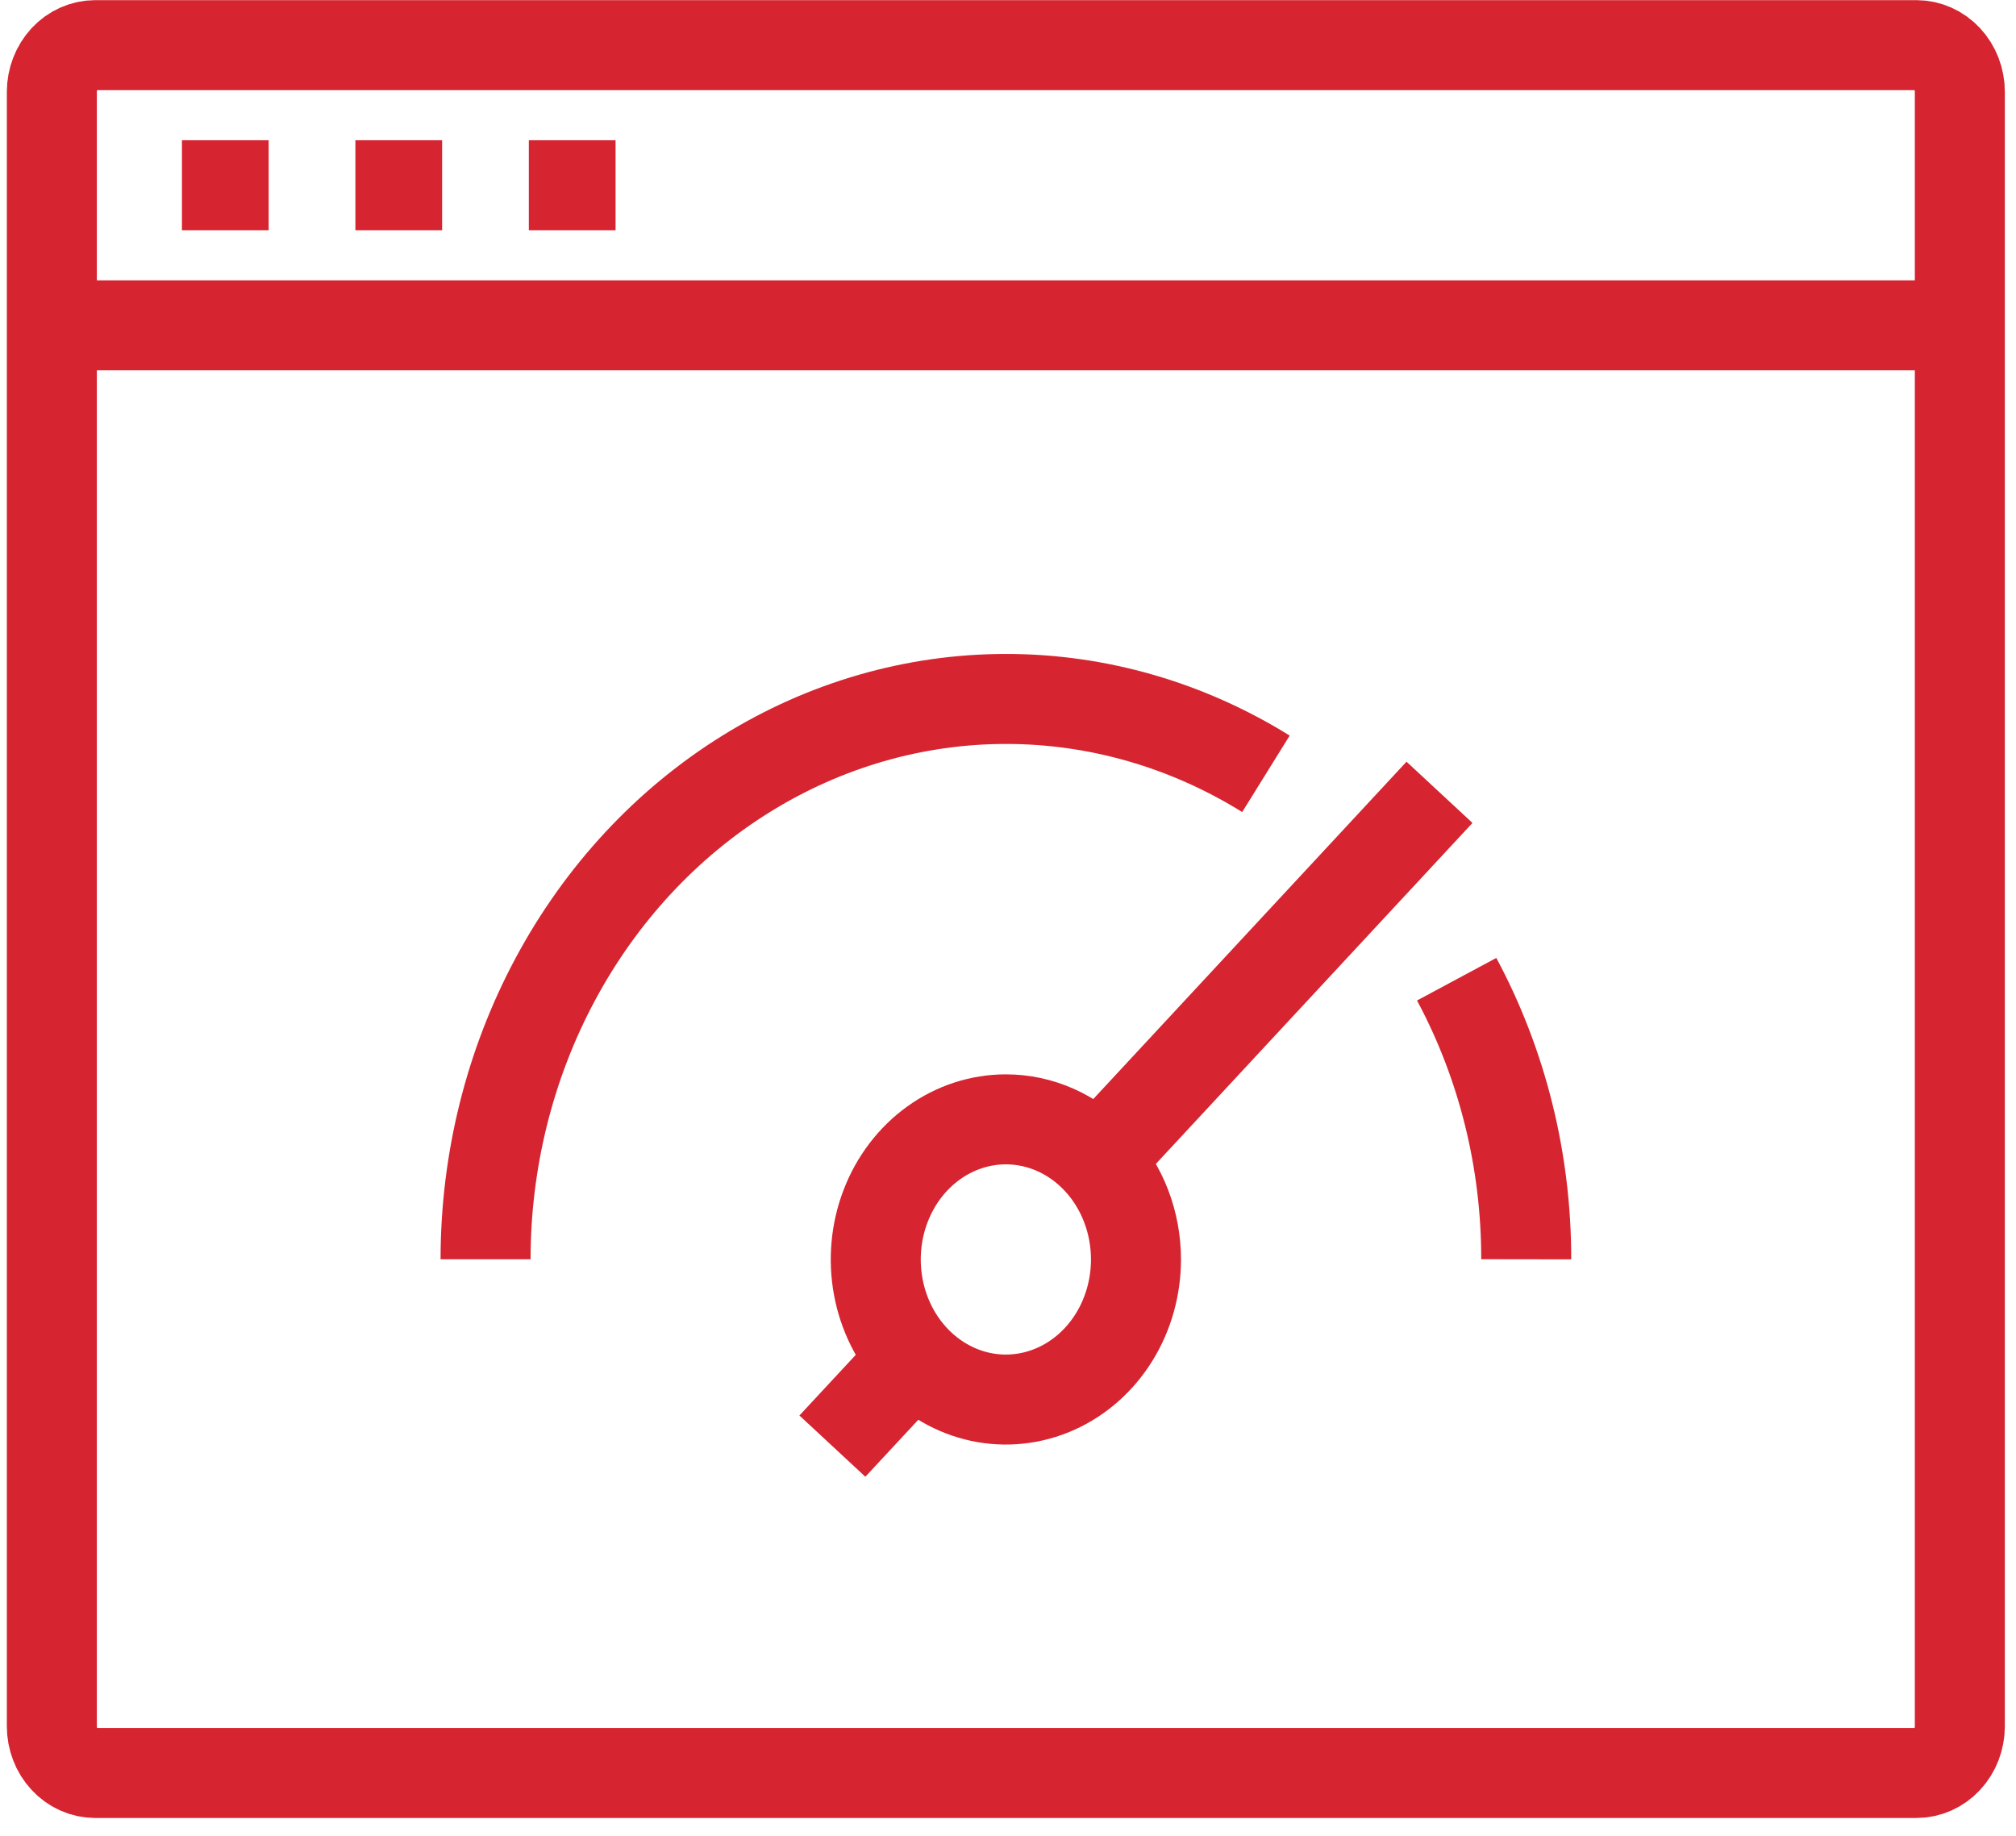
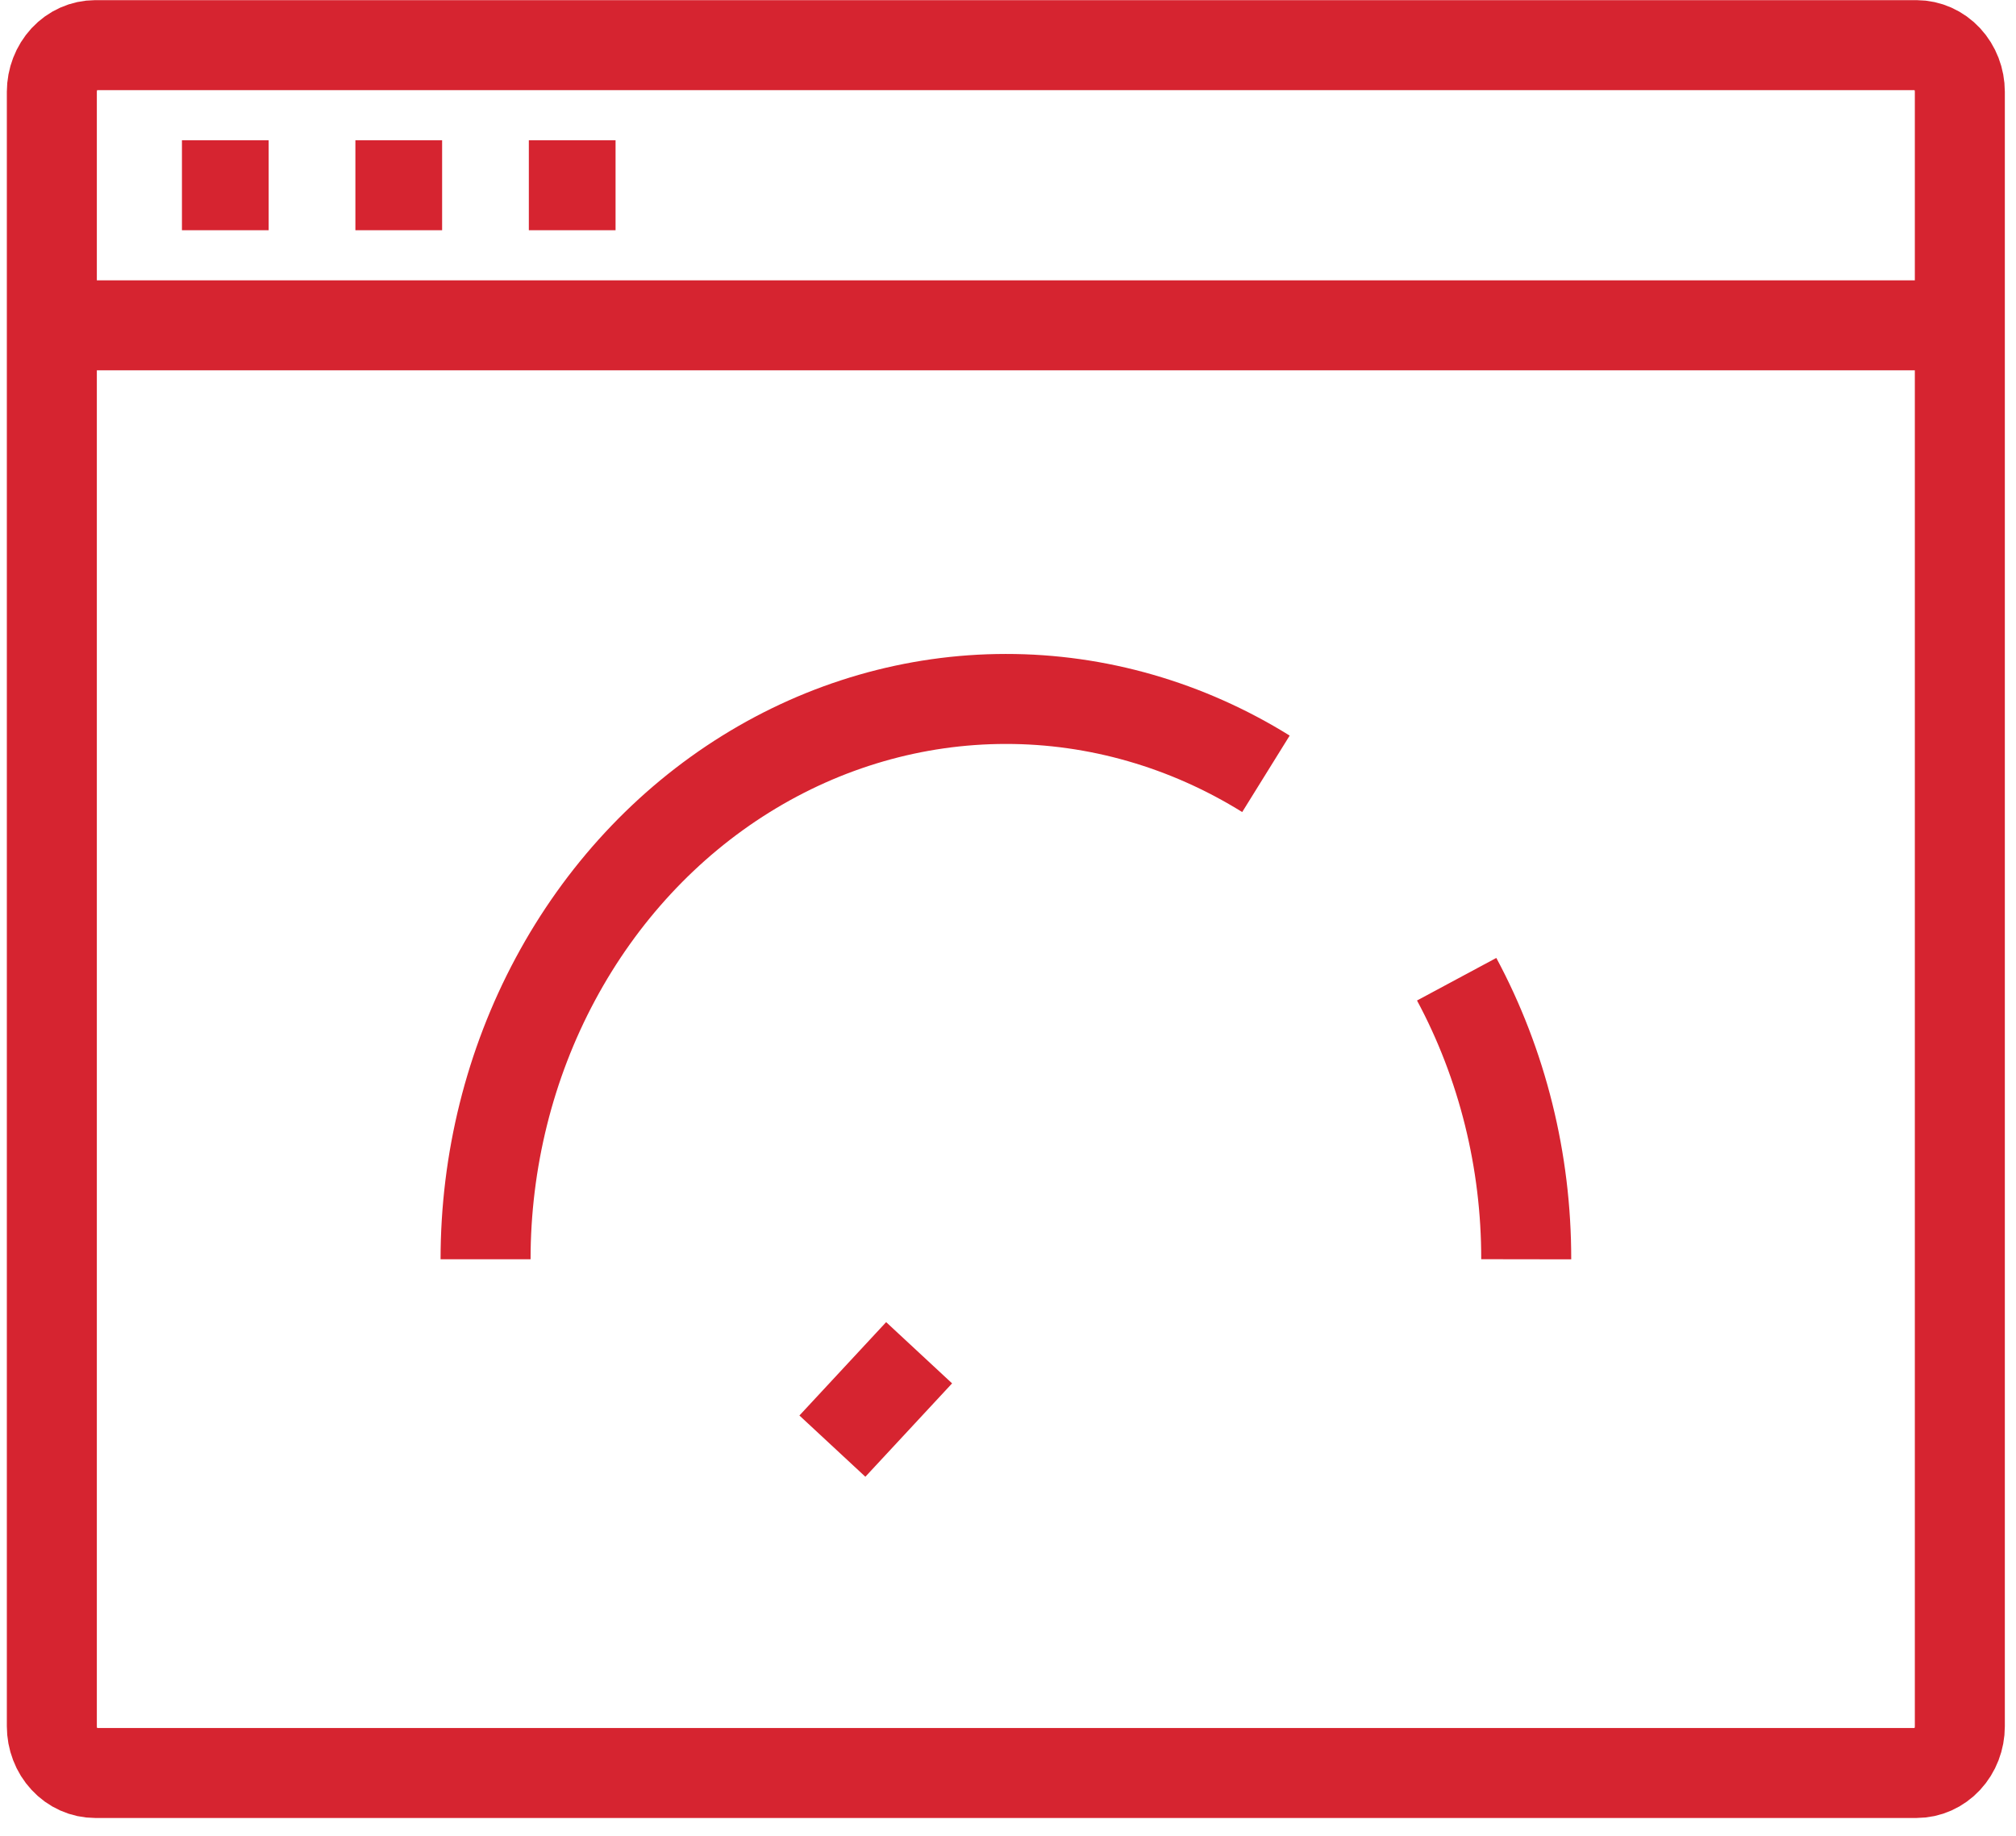
<svg xmlns="http://www.w3.org/2000/svg" width="56" height="51" viewBox="0 0 56 51" fill="none">
  <path d="M1.44 9.038H54.44M5.054 5.146H7.463M9.872 5.146H12.281M14.69 5.146H17.099M1.44 47.955V2.551C1.441 2.207 1.568 1.878 1.793 1.634C2.019 1.391 2.325 1.255 2.645 1.254H53.236C53.555 1.255 53.861 1.391 54.087 1.634C54.313 1.878 54.44 2.207 54.44 2.551V47.958C54.44 48.301 54.313 48.631 54.087 48.874C53.861 49.117 53.555 49.254 53.236 49.254H2.645C2.486 49.254 2.33 49.221 2.183 49.155C2.037 49.09 1.904 48.994 1.793 48.873C1.681 48.753 1.592 48.61 1.532 48.452C1.471 48.294 1.44 48.126 1.44 47.955Z" stroke="#D62430" stroke-width="2.5" stroke-miterlimit="10" />
-   <path d="M31.555 34.986C31.555 35.755 31.344 36.508 30.947 37.149C30.55 37.789 29.986 38.288 29.325 38.583C28.665 38.878 27.938 38.956 27.237 38.806C26.536 38.656 25.892 38.285 25.386 37.741C24.88 37.197 24.536 36.503 24.396 35.748C24.257 34.993 24.328 34.21 24.602 33.499C24.875 32.788 25.338 32.18 25.933 31.752C26.527 31.324 27.226 31.096 27.941 31.096C28.899 31.096 29.819 31.506 30.496 32.236C31.174 32.966 31.555 33.956 31.555 34.988V34.986Z" stroke="#D62430" stroke-width="2.5" stroke-miterlimit="10" />
  <path d="M40.463 27.203C41.732 29.567 42.399 32.251 42.395 34.983M13.488 34.983C13.489 32.251 14.157 29.567 15.426 27.202C16.694 24.836 18.518 22.871 20.714 21.505C22.911 20.138 25.402 19.418 27.939 19.417C30.475 19.415 32.968 20.133 35.165 21.497" stroke="#D62430" stroke-width="2.5" stroke-miterlimit="10" />
-   <path d="M23.122 40.174L25.531 37.58M30.349 32.39L39.986 22.011" stroke="#D62430" stroke-width="2.5" stroke-miterlimit="10" />
+   <path d="M23.122 40.174L25.531 37.58M30.349 32.39" stroke="#D62430" stroke-width="2.5" stroke-miterlimit="10" />
</svg>